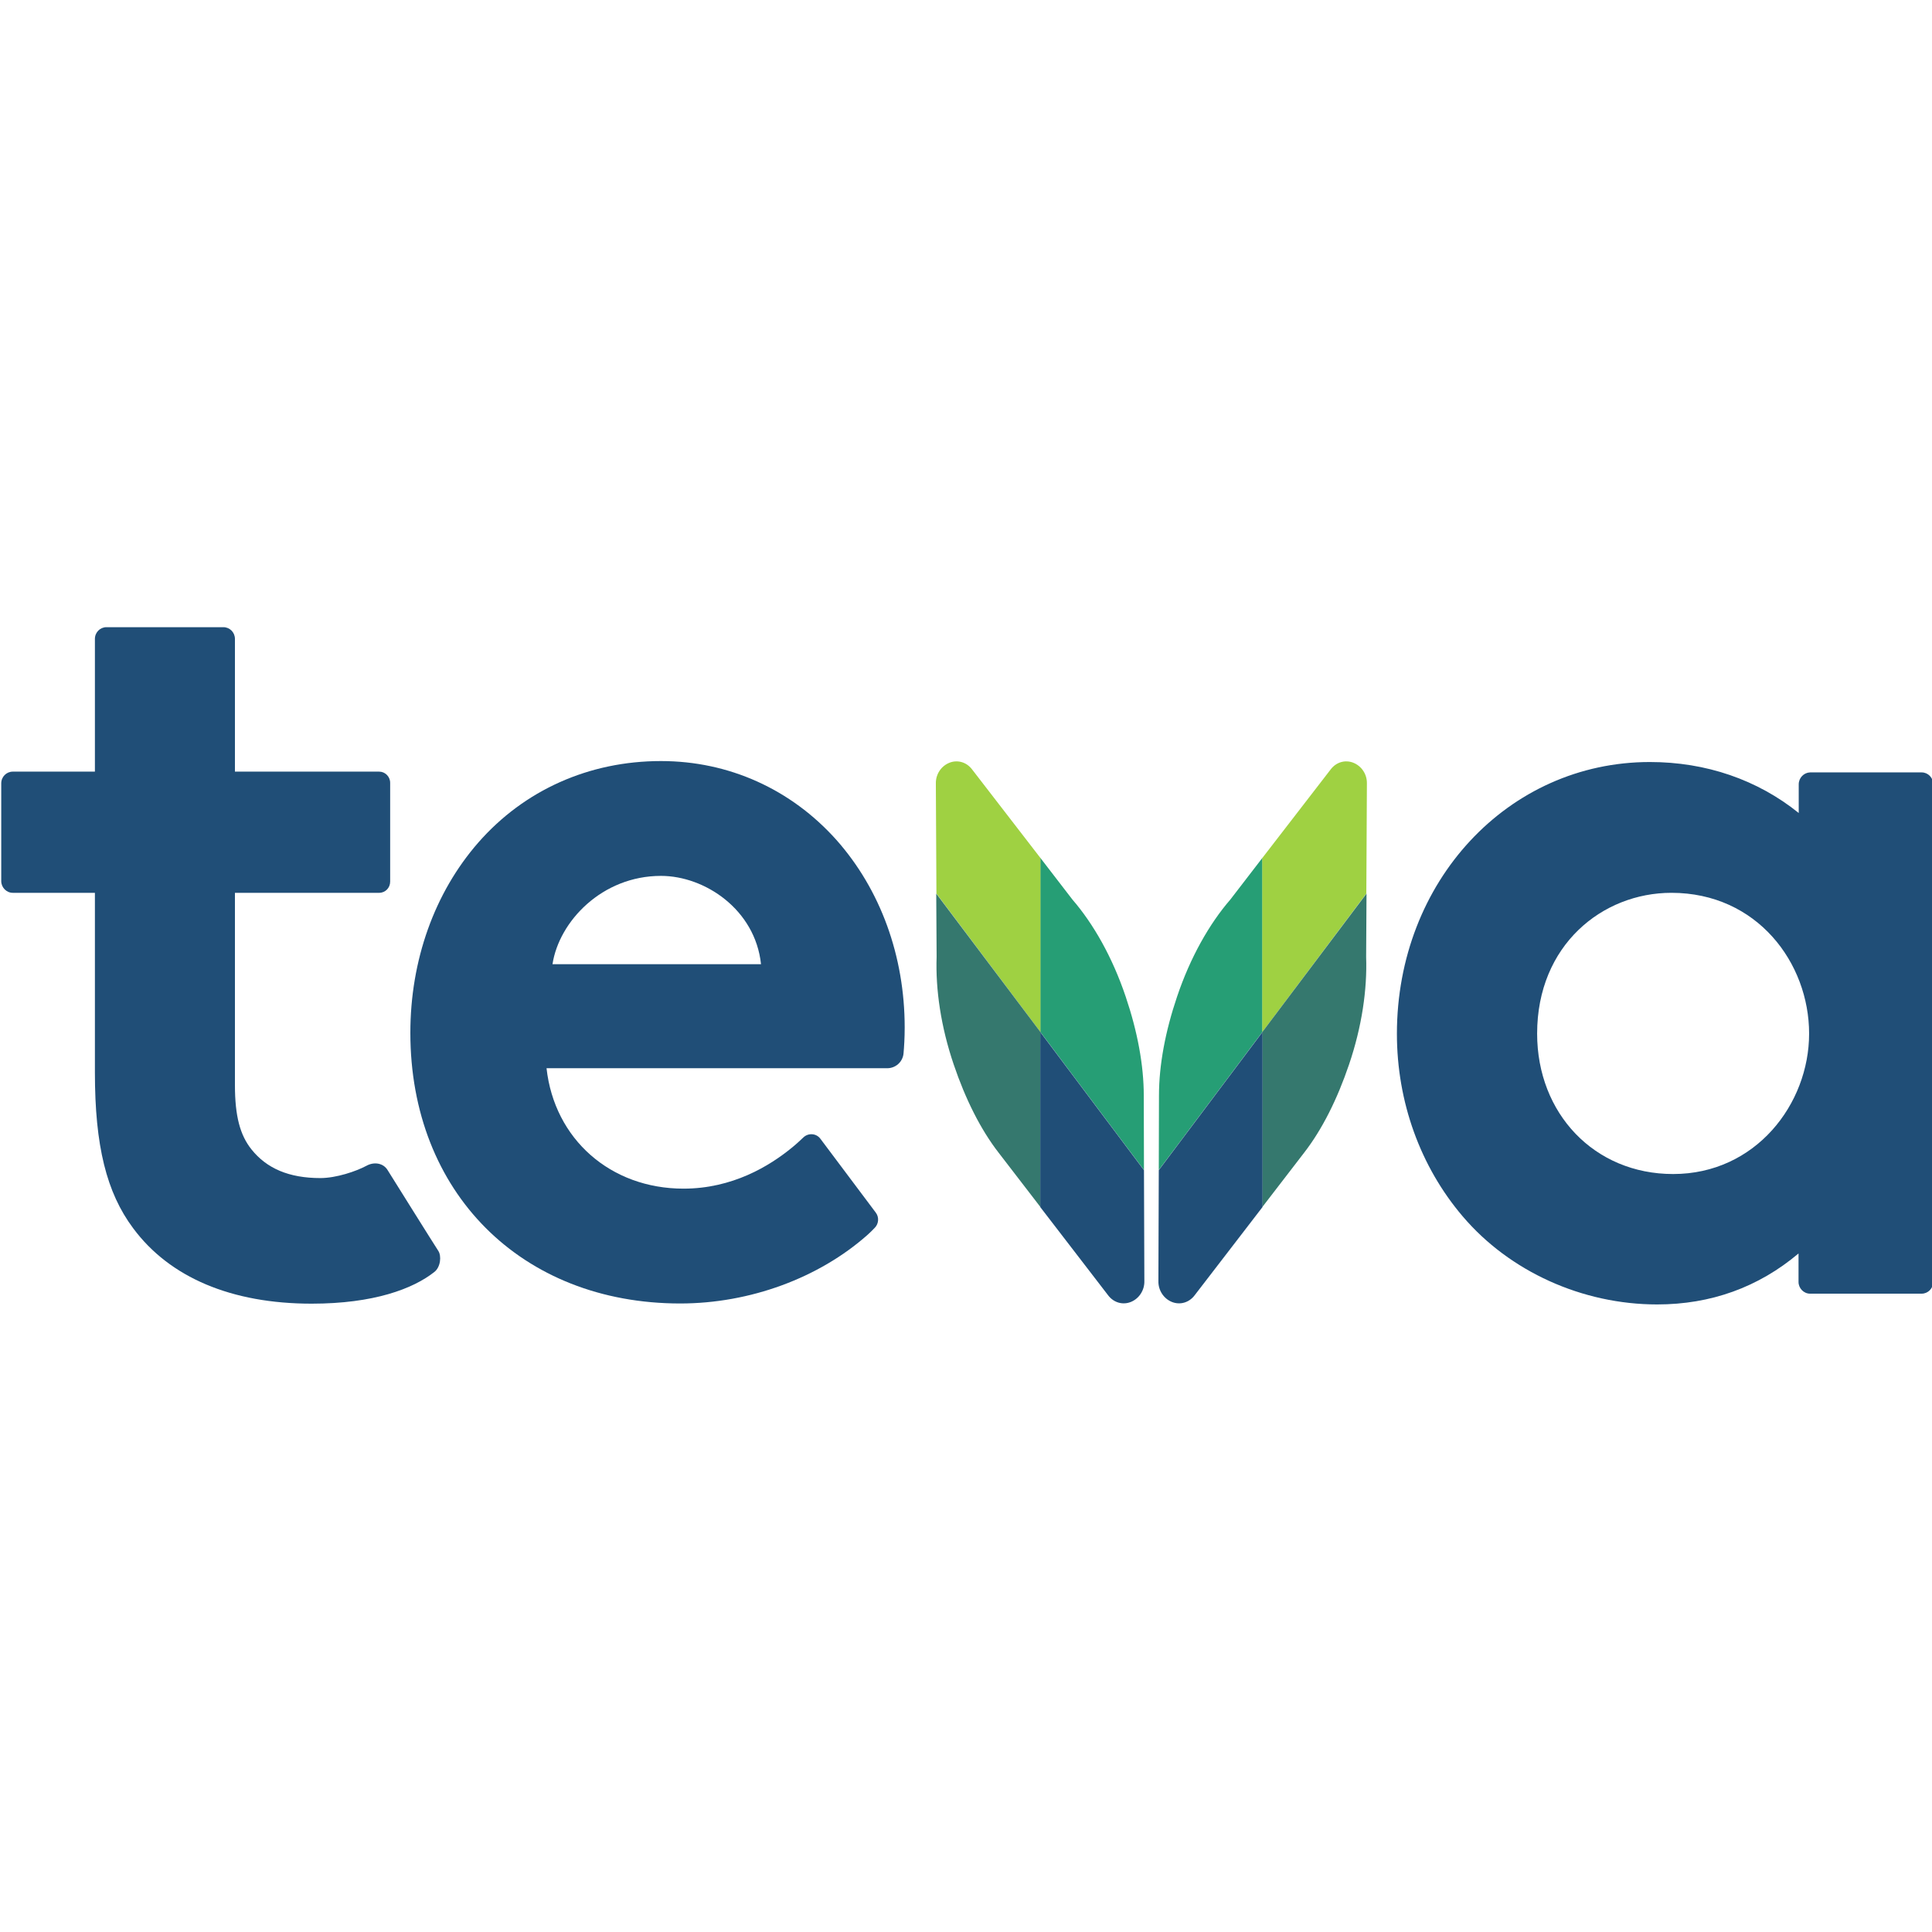
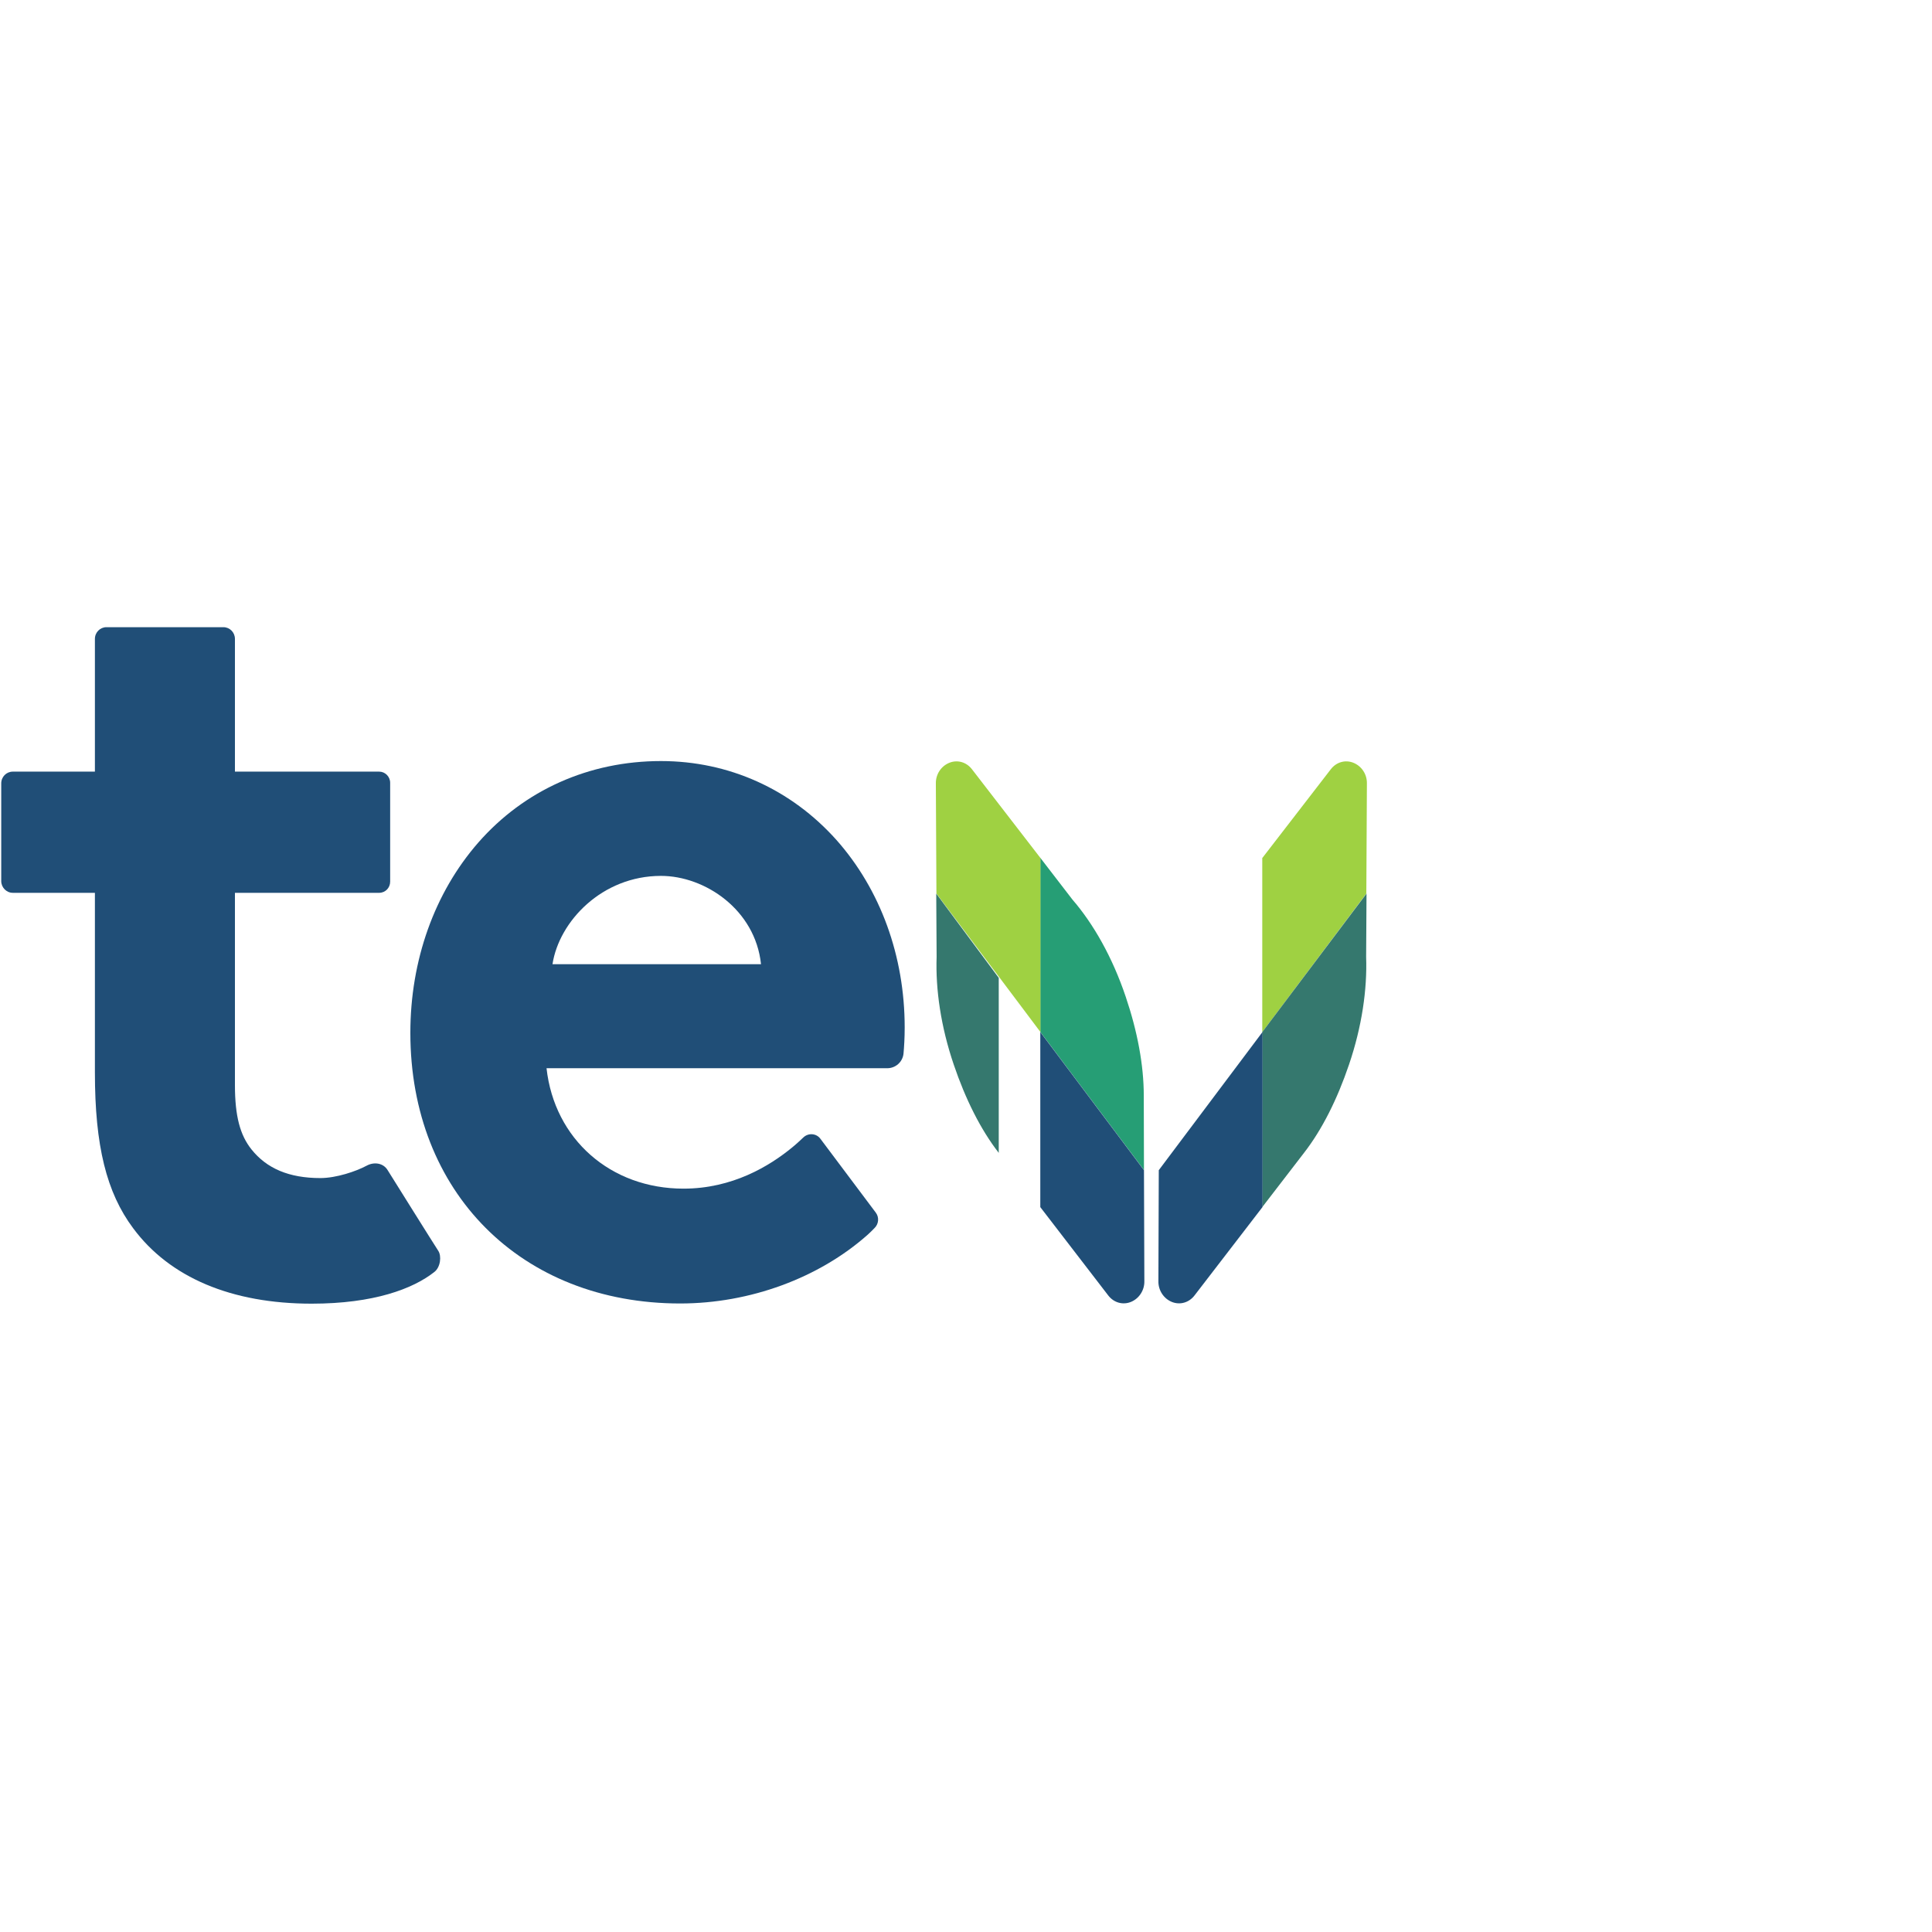
<svg xmlns="http://www.w3.org/2000/svg" version="1.1" id="Layer_1" x="0px" y="0px" viewBox="0 0 56.69 56.69" enable-background="new 0 0 56.69 56.69" xml:space="preserve">
  <g id="g257" transform="matrix(5.644,0,0,-5.644,-4047.835,333.107)">
-     <path id="path148" fill="#204E77" d="M726.544,54.942v-0.149   c-0.215,0.173-0.482,0.265-0.774,0.265c-0.737,0-1.315-0.621-1.315-1.413c0-0.354,0.122-0.691,0.342-0.949   c0.244-0.287,0.622-0.458,1.011-0.458c0.279,0,0.526,0.089,0.735,0.265v-0.148c0-0.033,0.027-0.061,0.06-0.061h0.58   c0.033,0,0.06,0.027,0.06,0.061v2.588c0,0.034-0.027,0.061-0.06,0.061h-0.58C726.571,55.003,726.544,54.976,726.544,54.942    M726.598,53.646c0-0.367-0.279-0.73-0.707-0.73c-0.41,0-0.707,0.315-0.707,0.73c0,0.46,0.339,0.732,0.698,0.732   C726.328,54.378,726.598,54.013,726.598,53.646" />
    <path id="path152" fill="#204E77" d="M718.858,52.895c-0.163,0-0.279,0.05-0.358,0.149   c-0.059,0.074-0.086,0.172-0.086,0.335v0.999h0.75c0.032,0,0.057,0.026,0.057,0.058v0.514c0,0.032-0.026,0.058-0.057,0.058h-0.75   v0.69c0,0.034-0.027,0.061-0.06,0.061h-0.608c-0.033,0-0.06-0.027-0.06-0.061v-0.69h-0.427c-0.033,0-0.06-0.027-0.06-0.061v-0.508   c0-0.033,0.027-0.061,0.06-0.061h0.427v-0.934c0-0.381,0.06-0.624,0.199-0.81c0.19-0.256,0.511-0.392,0.928-0.392   c0.322,0,0.527,0.077,0.638,0.165c0.032,0.025,0.038,0.083,0.02,0.11c-0.015,0.022-0.263,0.419-0.263,0.419   c-0.022,0.037-0.07,0.045-0.11,0.023C719.044,52.93,718.941,52.895,718.858,52.895" />
    <path id="path156" fill="#204E77" d="M720.629,55.063c-0.374,0-0.711-0.151-0.95-0.424   c-0.228-0.261-0.353-0.612-0.353-0.989c0-0.829,0.577-1.407,1.403-1.407c0.363,0,0.721,0.133,0.973,0.356   c0.011,0.01,0.025,0.023,0.038,0.037c0.021,0.021,0.024,0.055,0.006,0.079c-0.065,0.087-0.215,0.286-0.288,0.384   c-0.021,0.029-0.063,0.032-0.089,0.007c-0.017-0.016-0.036-0.034-0.057-0.051c-0.119-0.098-0.312-0.215-0.566-0.215   c-0.379,0-0.671,0.257-0.712,0.626h1.771c0.044,0,0.081,0.033,0.085,0.077c0.003,0.034,0.006,0.08,0.006,0.135   c0,0.371-0.126,0.717-0.355,0.975C721.305,54.917,720.981,55.063,720.629,55.063 M720.629,54.466c0.228,0,0.49-0.175,0.52-0.459   h-1.084C720.099,54.229,720.322,54.466,720.629,54.466" />
-     <path id="path160" fill="#269E75" d="M723.217,52.937l0.001,0.387   c0,0.158,0.033,0.334,0.094,0.514c0.069,0.205,0.168,0.379,0.277,0.505l0.167,0.217v-0.905L723.217,52.937z" />
    <path id="path164" fill="#9FD142" d="M723.756,54.56l0.355,0.46   c0.029,0.038,0.076,0.051,0.118,0.034c0.042-0.017,0.071-0.059,0.07-0.108l-0.003-0.572l-0.541-0.72V54.56z" />
    <path id="path168" fill="#35786E" d="M724.297,54.374l-0.002-0.329   c0.006-0.169-0.022-0.363-0.089-0.56c-0.061-0.18-0.14-0.338-0.234-0.459l-0.217-0.282v0.91L724.297,54.374z" />
    <path id="path172" fill="#204E77" d="M723.756,53.654v-0.91l-0.353-0.459   c-0.029-0.038-0.076-0.051-0.118-0.034c-0.042,0.017-0.071,0.06-0.07,0.108l0.002,0.577L723.756,53.654z" />
    <path id="path176" fill="#269E75" d="M723.14,52.937l-0.001,0.387   c0,0.158-0.033,0.334-0.094,0.514c-0.069,0.205-0.168,0.379-0.277,0.505l-0.167,0.217v-0.905L723.14,52.937z" />
    <path id="path180" fill="#9FD142" d="M722.601,54.56l-0.355,0.46   c-0.029,0.038-0.076,0.051-0.118,0.034c-0.042-0.017-0.071-0.059-0.07-0.108l0.003-0.572l0.541-0.72V54.56z" />
-     <path id="path184" fill="#35786E" d="M722.06,54.374l0.002-0.329   c-0.006-0.169,0.022-0.363,0.089-0.56c0.061-0.18,0.14-0.338,0.234-0.459l0.217-0.282v0.91L722.06,54.374z" />
+     <path id="path184" fill="#35786E" d="M722.06,54.374l0.002-0.329   c-0.006-0.169,0.022-0.363,0.089-0.56c0.061-0.18,0.14-0.338,0.234-0.459v0.91L722.06,54.374z" />
    <path id="path188" fill="#204E77" d="M722.601,53.654v-0.91l0.353-0.459   c0.029-0.038,0.076-0.051,0.118-0.034c0.042,0.017,0.071,0.06,0.07,0.108l-0.002,0.577L722.601,53.654z" />
  </g>
  <g>
</g>
  <g>
</g>
  <g>
</g>
  <g>
</g>
  <g>
</g>
  <g>
</g>
</svg>